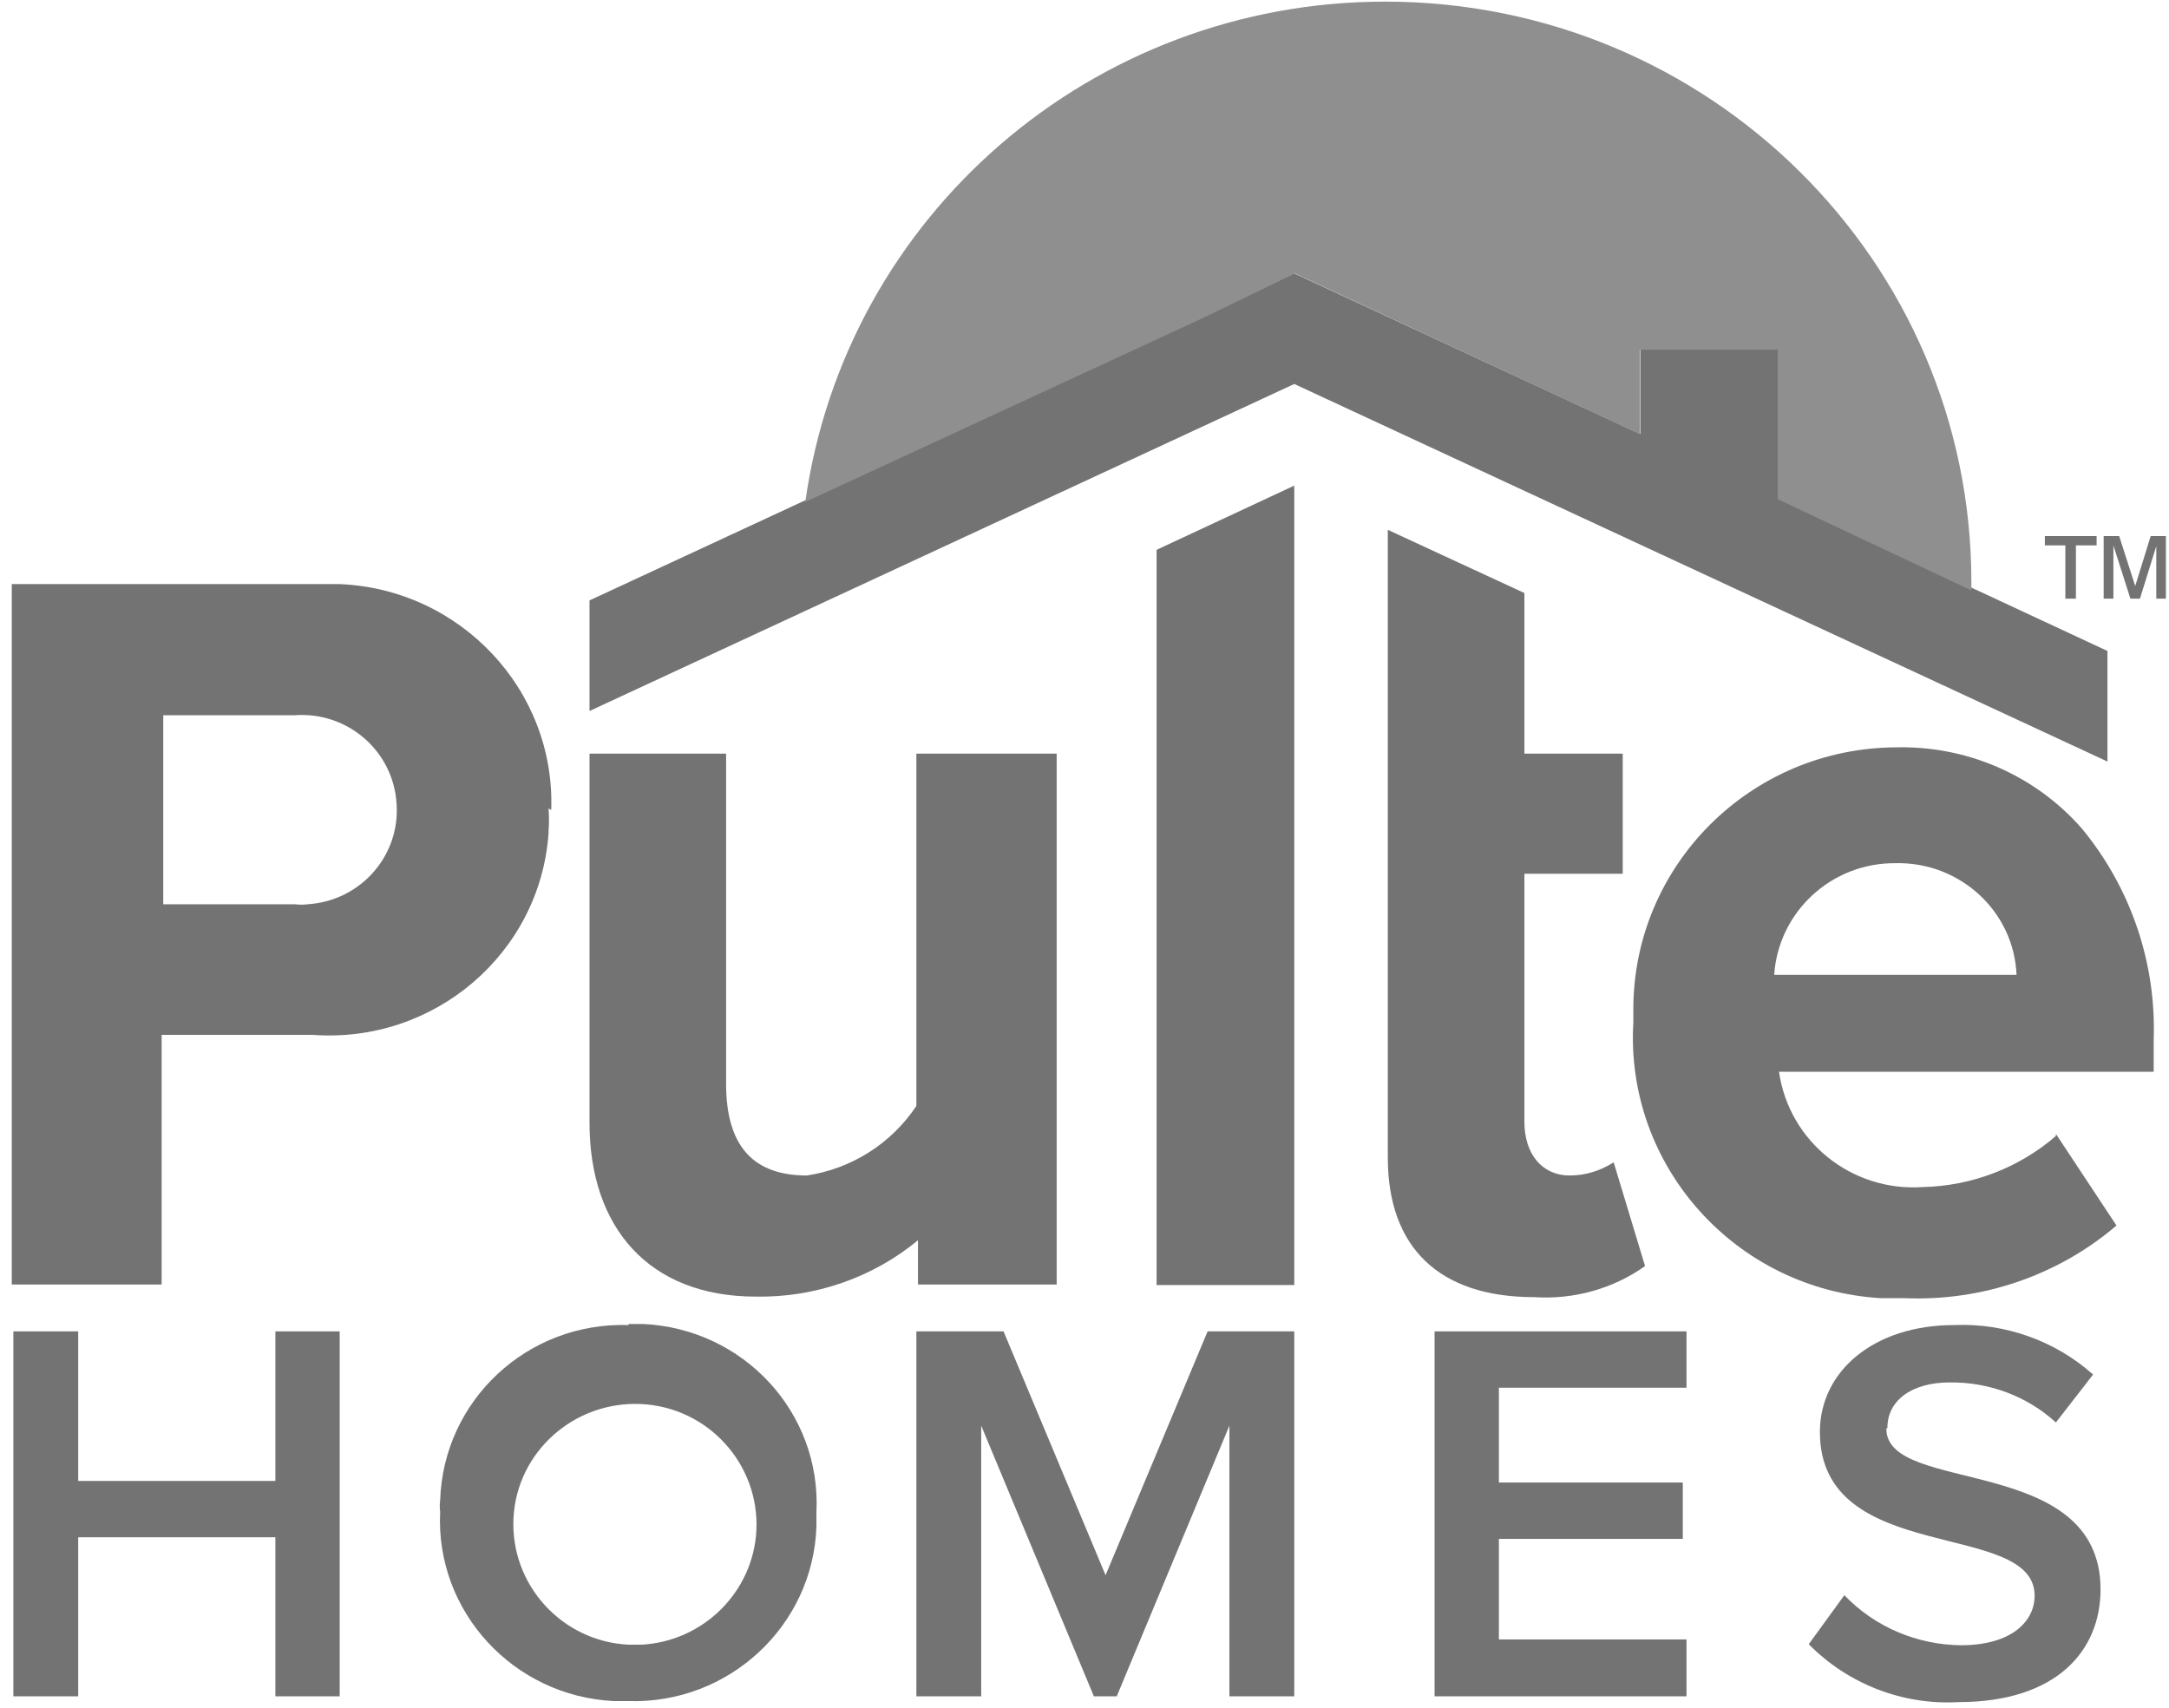
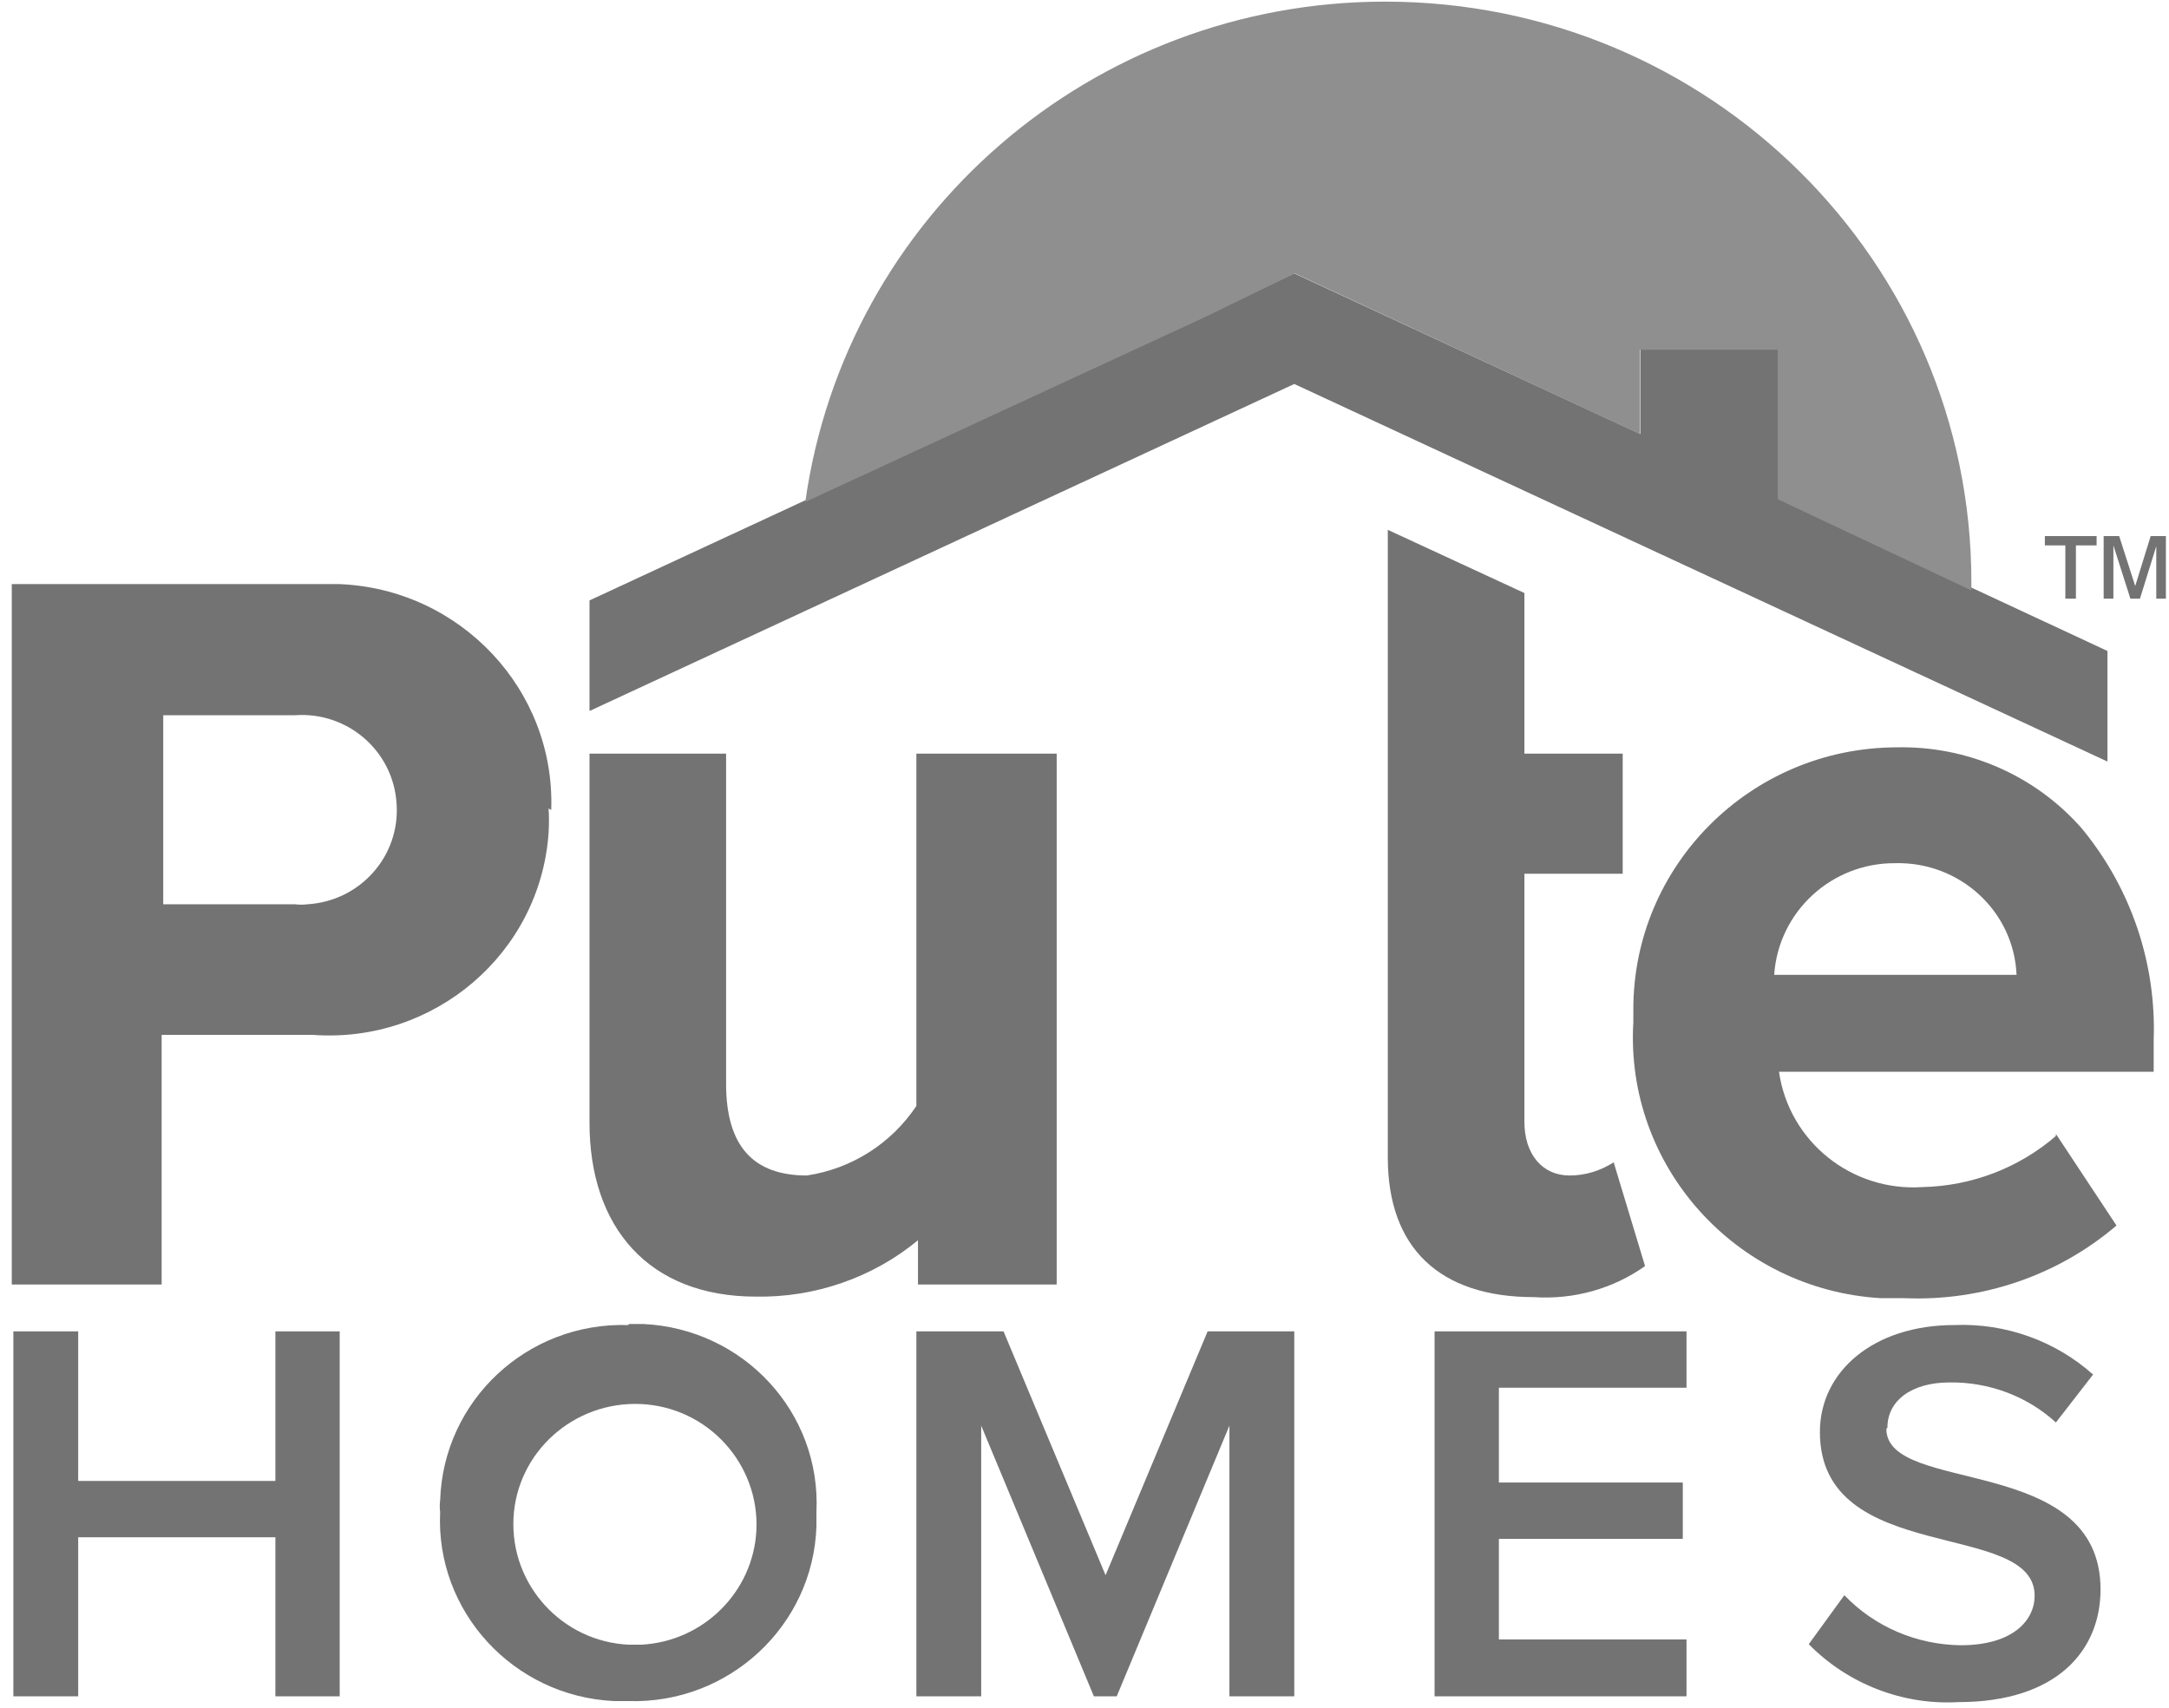
<svg xmlns="http://www.w3.org/2000/svg" width="80" height="63" viewBox="0 0 80 63" fill="none">
  <path d="M23.174 48.881C19.449 48.765 16.352 51.659 16.234 55.35C16.215 55.486 16.215 55.642 16.234 55.778C16.058 59.45 18.939 62.577 22.645 62.752H23.174C26.879 62.869 29.996 59.974 30.113 56.302C30.113 56.127 30.113 55.953 30.113 55.778C30.29 52.106 27.428 49.017 23.723 48.842C23.703 48.842 23.703 48.842 23.683 48.842H23.193M23.193 60.673C20.723 60.557 18.822 58.459 18.939 56.011C19.057 53.563 21.174 51.679 23.644 51.795C26.114 51.912 28.016 54.01 27.898 56.458C27.78 58.731 25.938 60.557 23.644 60.673H23.193Z" fill="#737373" />
  <path d="M44.541 49.114L40.777 58.109L37.014 49.114H33.799V62.577H36.19V52.592L40.346 62.577H41.189L45.345 52.592V62.577H47.737V49.114H44.541Z" fill="#737373" />
  <path d="M10.157 54.632H2.884V49.114H0.493V62.577H2.884V56.71H10.157V62.577H12.529V49.114H10.157V54.632Z" fill="#737373" />
  <path d="M52.912 62.577H62.204V60.479H55.284V56.769H62.067V54.69H55.284V51.193H62.204V49.114H52.912V62.577Z" fill="#737373" />
  <path d="M69.614 52.669C69.614 51.659 70.516 50.998 71.907 50.998C73.358 50.979 74.769 51.504 75.828 52.475L77.2 50.707C75.808 49.464 73.966 48.803 72.084 48.881C69.104 48.881 67.124 50.591 67.124 52.825C67.124 57.798 75.044 56.03 75.044 58.867C75.044 59.76 74.26 60.693 72.319 60.693C70.692 60.673 69.143 60.013 68.026 58.847L66.713 60.654C68.144 62.111 70.163 62.907 72.221 62.791C75.887 62.791 77.475 60.868 77.475 58.633C77.475 53.602 69.575 55.156 69.575 52.708" fill="#737373" />
-   <path d="M20.331 29.881C20.488 25.452 16.979 21.722 12.51 21.547C12.216 21.547 11.902 21.547 11.608 21.547H0.434V47.385H5.962V38.176H11.53C16.019 38.507 19.92 35.165 20.233 30.736C20.233 30.716 20.233 30.678 20.233 30.658C20.253 30.386 20.253 30.114 20.233 29.823M10.883 33.359H6.021V26.384H10.883C12.823 26.248 14.509 27.705 14.627 29.648C14.764 31.571 13.294 33.242 11.333 33.359C11.196 33.378 11.039 33.378 10.883 33.359Z" fill="#737373" />
+   <path d="M20.331 29.881C20.488 25.452 16.979 21.722 12.51 21.547C12.216 21.547 11.902 21.547 11.608 21.547H0.434V47.385H5.962V38.176H11.53C16.019 38.507 19.92 35.165 20.233 30.736C20.253 30.386 20.253 30.114 20.233 29.823M10.883 33.359H6.021V26.384H10.883C12.823 26.248 14.509 27.705 14.627 29.648C14.764 31.571 13.294 33.242 11.333 33.359C11.196 33.378 11.039 33.378 10.883 33.359Z" fill="#737373" />
  <path d="M33.799 27.802V40.799C32.877 42.178 31.427 43.111 29.761 43.364C27.78 43.364 26.781 42.276 26.781 39.983V27.802H21.743V41.421C21.743 45.267 23.919 47.832 27.879 47.832C30.055 47.871 32.191 47.133 33.858 45.753V47.385H38.974V27.802H33.799Z" fill="#737373" />
  <path d="M76.749 30.522C75.024 28.579 72.535 27.511 69.947 27.569C64.556 27.589 60.224 31.94 60.243 37.264V37.283V37.71C59.93 43.014 64.027 47.579 69.379 47.89H70.261C73.103 48.007 75.906 47.055 78.063 45.209L75.828 41.829V41.907C74.456 43.092 72.711 43.752 70.908 43.791C68.3 43.966 65.987 42.12 65.615 39.536H79.435V38.351C79.533 35.554 78.612 32.815 76.847 30.639M74.554 35.962H65.438C65.595 33.631 67.555 31.824 69.908 31.843C72.28 31.785 74.279 33.611 74.377 35.962" fill="#737373" />
-   <path d="M42.659 20.284V47.404H47.737V17.914L42.659 20.284Z" fill="#737373" />
  <path d="M59.518 42.878C59.028 43.189 58.479 43.364 57.891 43.364C56.891 43.364 56.225 42.587 56.225 41.382V32.232H59.851V27.802H56.225V21.877L51.187 19.546V42.703C51.187 46.025 53.088 47.851 56.578 47.851C58.048 47.949 59.498 47.541 60.675 46.705L59.518 42.878Z" fill="#737373" />
  <path d="M65.595 18.361V12.844H60.498V16.01L47.737 10.085L21.743 22.149V26.229L47.737 14.165L77.73 28.094V24.014L65.595 18.361Z" fill="#737373" />
  <path d="M47.756 10.085L60.479 16.01V12.902H65.576V18.419L72.711 21.78V21.469C72.711 9.638 63.027 0.06 51.089 0.06C40.307 0.06 31.192 7.929 29.702 18.516L44.443 11.697L47.756 10.085Z" fill="#8F8F8F" />
  <path d="M76.177 22.084V20.119H75.421V19.777H77.33V20.119H76.567V22.084H76.177ZM77.59 22.084V19.777H78.163L78.754 21.619L79.324 19.777H79.886V22.084H79.531V20.148L78.929 22.084H78.576L77.949 20.119V22.084H77.59Z" fill="#737373" />
</svg>